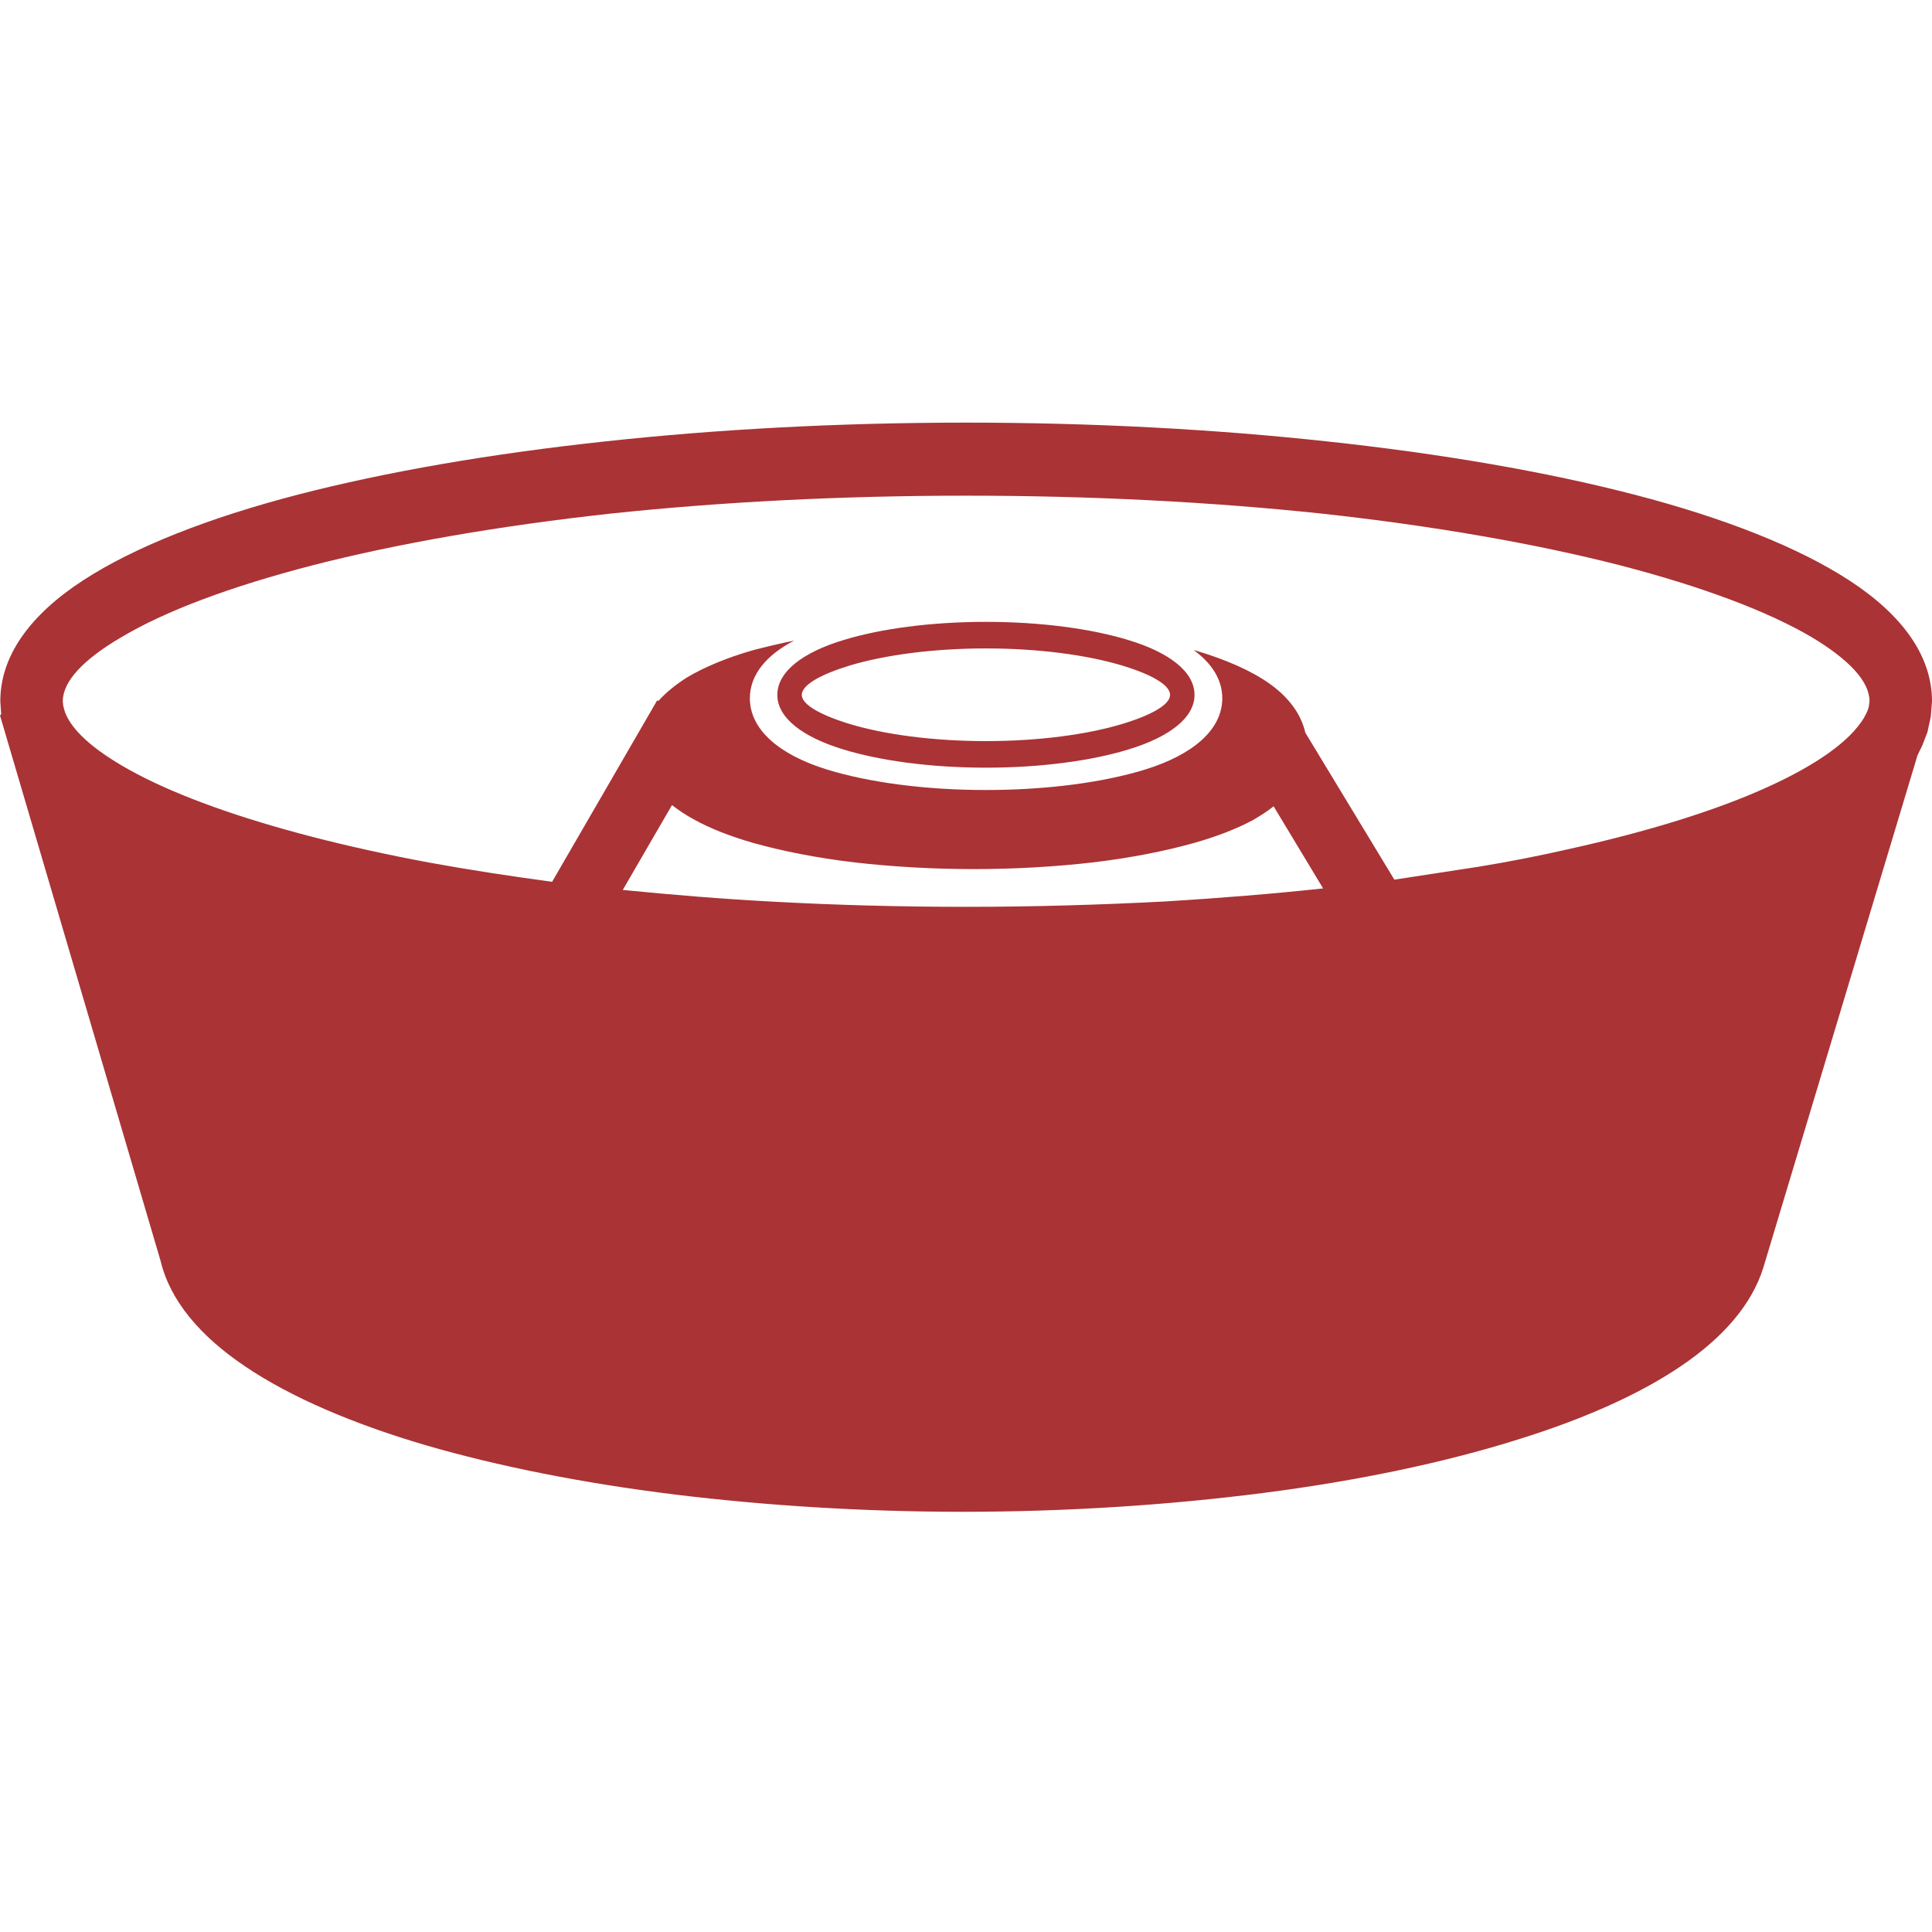
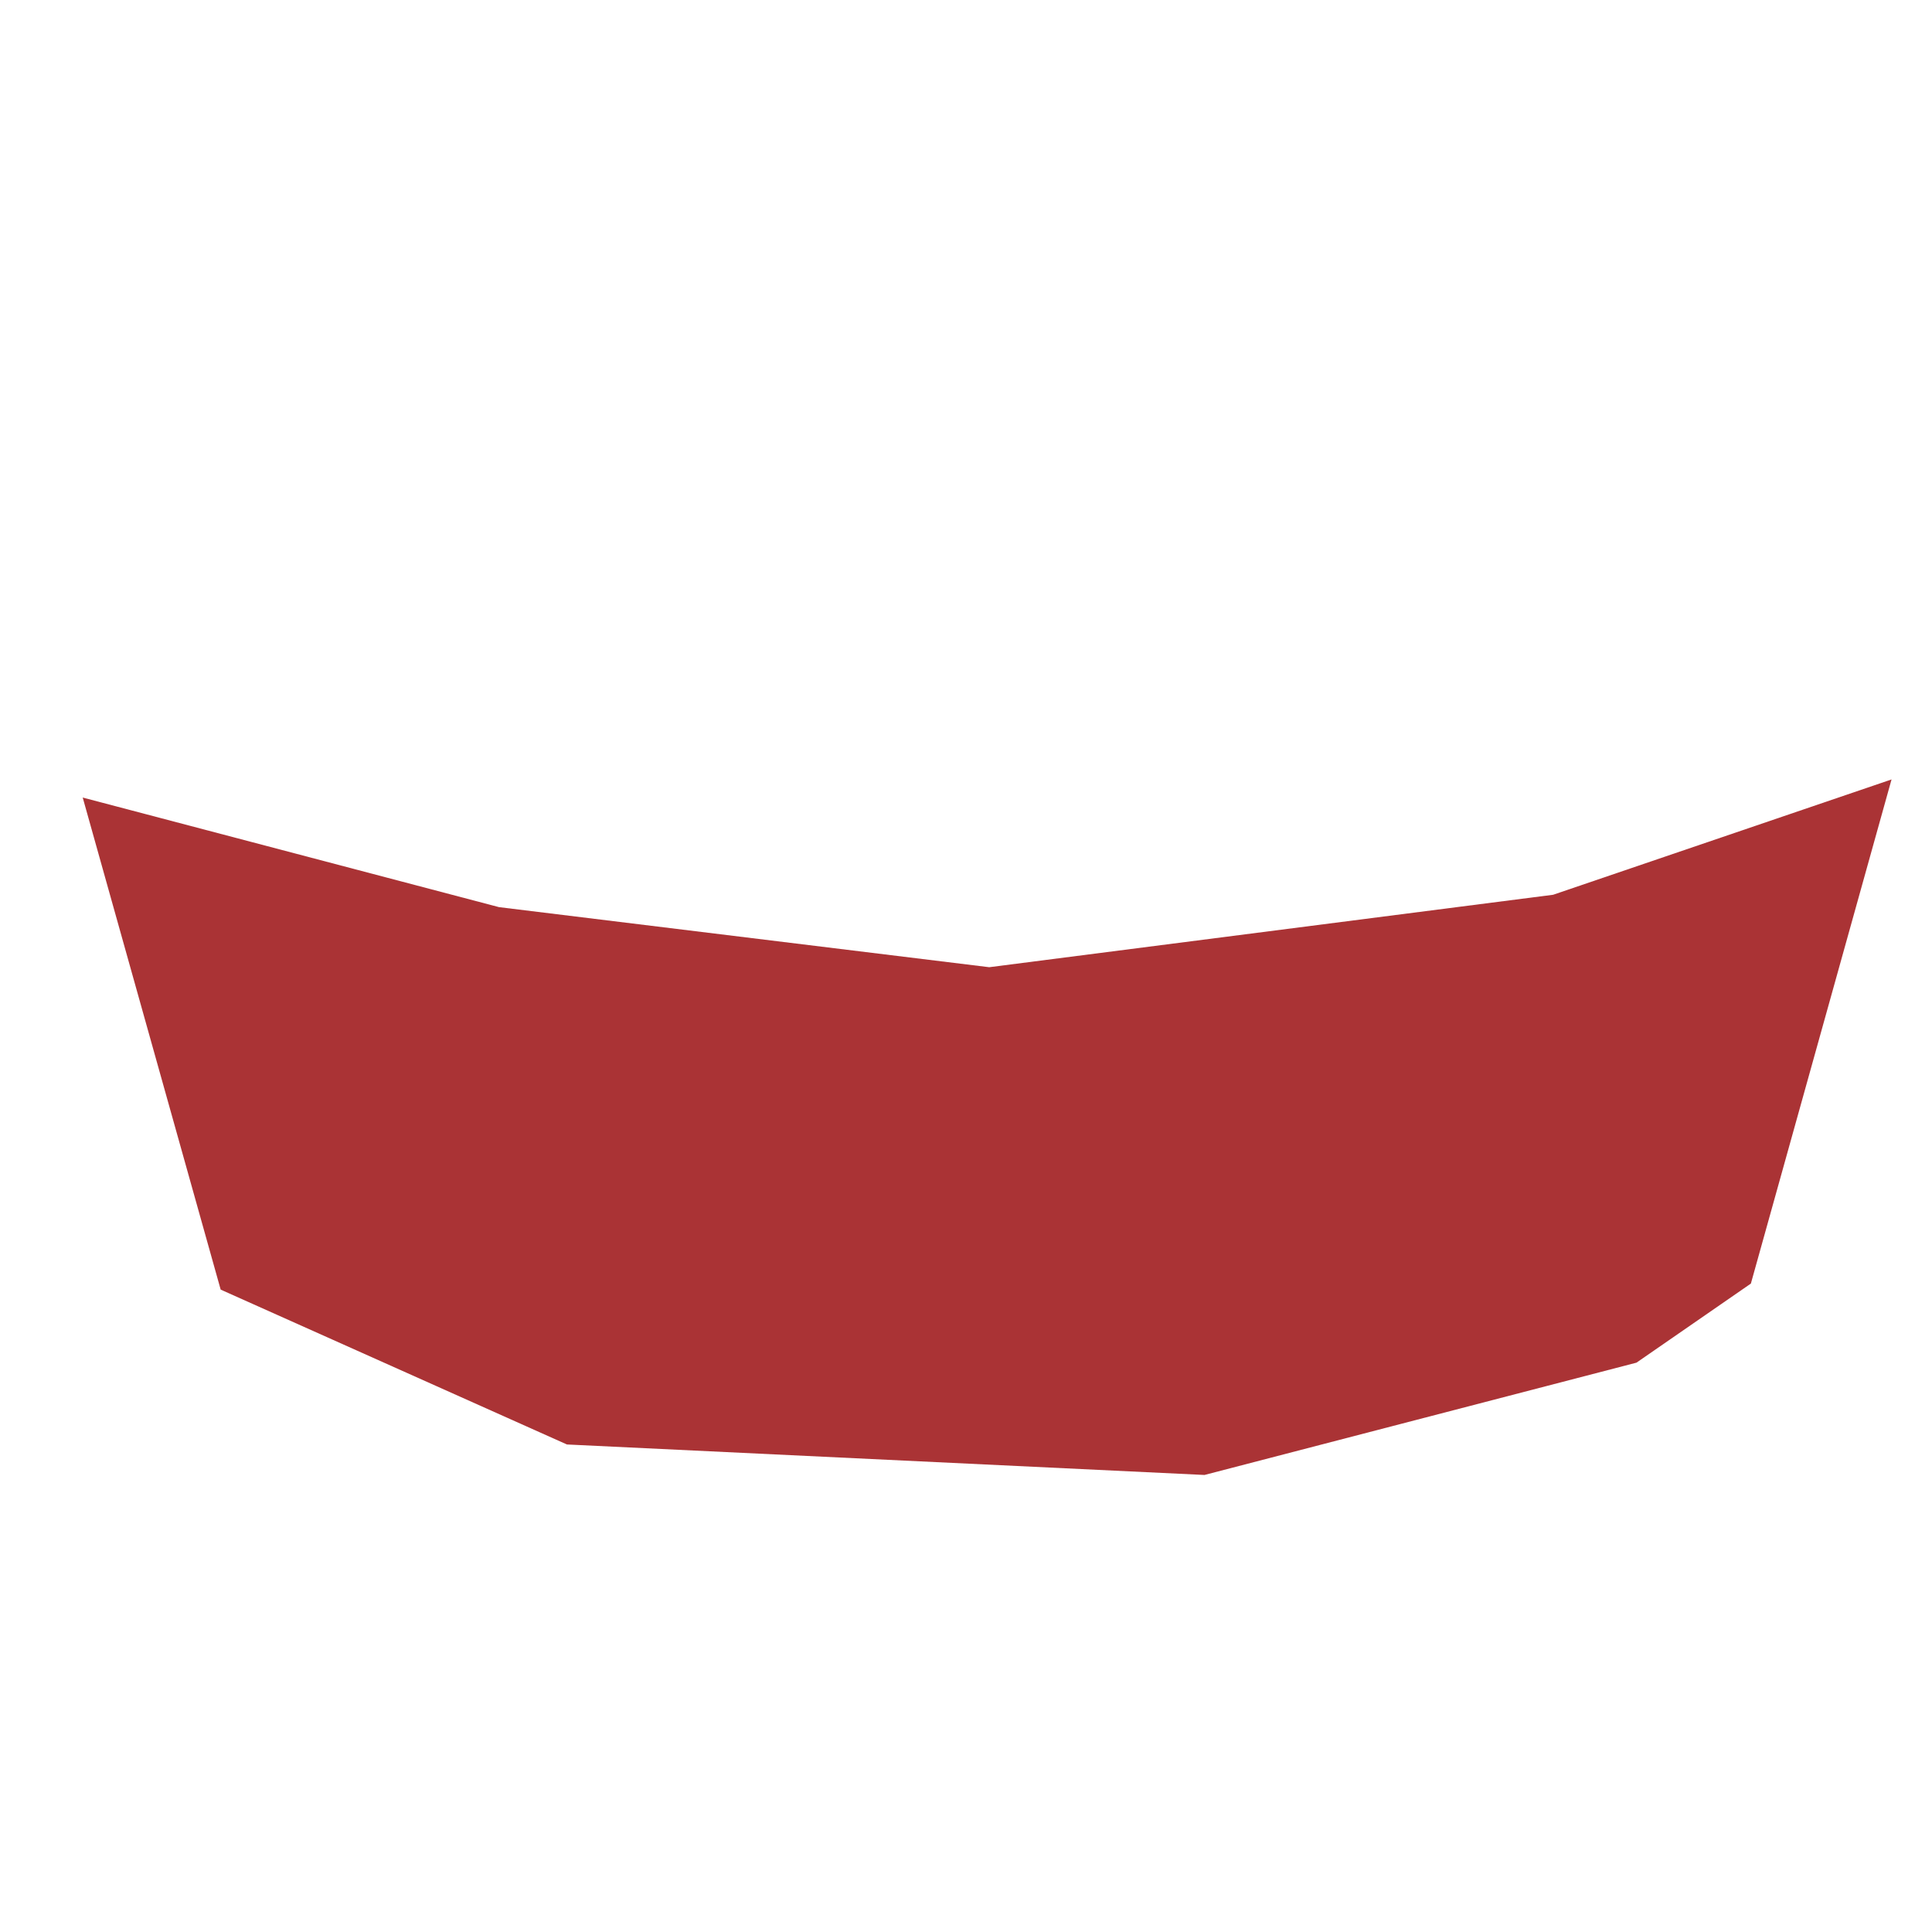
<svg xmlns="http://www.w3.org/2000/svg" xml:space="preserve" width="64px" height="64px" version="1.1" style="shape-rendering:geometricPrecision; text-rendering:geometricPrecision; image-rendering:optimizeQuality; fill-rule:evenodd; clip-rule:evenodd" viewBox="0 0 64 64">
  <defs>
    <style type="text/css">
   
    .fil1 {fill:#AA3335}
    .fil0 {fill:#AA3335;fill-rule:nonzero}
   
  </style>
  </defs>
  <g id="Слой_x0020_1">
    <g id="_2367034054976">
-       <path class="fil0" d="M22.26 26.67l-1.63 2.81c1.61,0.16 3.29,0.3 5,0.39 2.02,0.11 4.15,0.17 6.38,0.17 2.3,0 4.53,-0.07 6.62,-0.18 1.79,-0.11 3.53,-0.25 5.2,-0.43l-1.64 -2.72c-0.21,0.17 -0.45,0.32 -0.71,0.47 -0.53,0.28 -1.17,0.53 -1.91,0.74 -0.96,0.27 -2.11,0.5 -3.38,0.65 -1.23,0.14 -2.56,0.22 -3.93,0.22 -1.38,0 -2.71,-0.08 -3.94,-0.22 -1.27,-0.15 -2.42,-0.38 -3.38,-0.65 -0.76,-0.22 -1.43,-0.48 -1.98,-0.79 -0.26,-0.14 -0.49,-0.3 -0.7,-0.46zm10.4 -6.07c1.83,0 3.5,0.23 4.71,0.6 1.36,0.41 2.2,1.05 2.2,1.82 0,0.76 -0.84,1.4 -2.2,1.81 -1.21,0.37 -2.88,0.6 -4.71,0.6 -1.83,0 -3.5,-0.23 -4.71,-0.6 -1.36,-0.41 -2.2,-1.05 -2.2,-1.81 0,-0.77 0.84,-1.41 2.2,-1.82 1.21,-0.37 2.88,-0.6 4.71,-0.6zm4.49 1.44c-1.14,-0.34 -2.73,-0.56 -4.49,-0.56 -1.76,0 -3.35,0.22 -4.49,0.56 -0.99,0.3 -1.61,0.65 -1.61,0.98 0,0.32 0.62,0.67 1.61,0.97 1.14,0.34 2.73,0.56 4.49,0.56 1.76,0 3.35,-0.22 4.49,-0.56 1,-0.3 1.61,-0.65 1.61,-0.97 0,-0.33 -0.61,-0.68 -1.61,-0.98zm2.4 -0.5l0.02 0c1.02,0.3 1.87,0.67 2.49,1.11 0.63,0.45 1.04,1 1.18,1.62l2.95 4.87 2.8 -0.43c1.03,-0.17 2,-0.36 2.92,-0.57 2.68,-0.59 4.96,-1.3 6.67,-2.08 1.6,-0.73 2.69,-1.5 3.16,-2.27 0.12,-0.22 0.17,-0.31 0.19,-0.56 0,-0.66 -0.68,-1.38 -1.91,-2.12 -1.48,-0.87 -3.65,-1.68 -6.34,-2.38 -2.81,-0.72 -6.18,-1.31 -9.93,-1.72 -3.6,-0.38 -7.57,-0.59 -11.74,-0.59 -4.18,0 -8.15,0.21 -11.75,0.59 -3.75,0.41 -7.12,1 -9.92,1.72 -2.7,0.7 -4.87,1.51 -6.34,2.39 -1.24,0.73 -1.92,1.45 -1.92,2.11 0.01,0.17 0.03,0.22 0.08,0.38 0.26,0.66 1.08,1.34 2.36,2.02 1.44,0.76 3.43,1.47 5.82,2.09 1.2,0.31 2.51,0.6 3.91,0.86 1.27,0.23 2.62,0.44 4.04,0.63l3.48 -6.01 0.04 0.02c0.25,-0.28 0.57,-0.54 0.95,-0.78 0.57,-0.34 1.31,-0.65 2.18,-0.9 0.42,-0.11 0.88,-0.22 1.37,-0.32 -0.93,0.48 -1.47,1.14 -1.47,1.91 0,1.04 0.97,1.87 2.55,2.36 1.36,0.42 3.22,0.68 5.27,0.68 2.06,0 3.92,-0.26 5.28,-0.68 1.58,-0.49 2.55,-1.32 2.55,-2.36 0,-0.61 -0.34,-1.15 -0.94,-1.59zm-34.23 20.23l-5.32 -18.07 0.04 -0.04 -0.03 -0.43c0,-1.5 0.98,-2.86 2.75,-4.01 1.68,-1.09 4.12,-2.06 7.13,-2.84 2.9,-0.75 6.36,-1.35 10.18,-1.76 3.69,-0.4 7.73,-0.62 11.94,-0.62 4.2,0 8.24,0.22 11.93,0.62 3.83,0.41 7.28,1.01 10.18,1.76 3.01,0.78 5.45,1.75 7.13,2.84 1.77,1.15 2.75,2.51 2.75,4.01l-0.04 0.51 -0.11 0.51 -0.17 0.44 -0.16 0.33 -5.11 16.98c-0.38,1.21 -1.32,2.3 -2.72,3.25 -1.37,0.93 -3.2,1.75 -5.39,2.43 -2.41,0.76 -5.29,1.37 -8.48,1.78 -3.06,0.39 -6.42,0.62 -9.93,0.62 -3.34,0 -6.56,-0.21 -9.52,-0.57 -3.08,-0.38 -5.87,-0.94 -8.25,-1.63 -2.45,-0.72 -4.49,-1.6 -5.99,-2.61 -1.52,-1.02 -2.5,-2.2 -2.81,-3.5zm-1.99 -14.19l3.77 12.82 0.05 -0.02 0.24 0.99c0.25,0.65 0.91,1.3 1.91,1.94 1.29,0.82 3.11,1.58 5.33,2.23 2.3,0.67 5,1.21 7.97,1.57 2.87,0.36 6.01,0.55 9.29,0.55 3.44,0 6.72,-0.21 9.69,-0.6 3.09,-0.4 5.87,-0.98 8.19,-1.71 1.98,-0.62 3.61,-1.32 4.78,-2.08 1.04,-0.67 1.71,-1.36 1.9,-2.03 0.1,-0.37 0.06,-0.76 0.06,-1.13l0.28 0 3.74 -12.43c-0.71,0.4 -1.53,0.78 -2.44,1.13 -1.63,0.64 -3.59,1.21 -5.8,1.7 -2.79,0.62 -6,1.11 -9.49,1.45 -3.37,0.32 -7.01,0.49 -10.79,0.49 -4.21,0 -8.25,-0.22 -11.94,-0.61 -3.82,-0.41 -7.28,-1.02 -10.18,-1.77 -1.82,-0.47 -3.44,-1.01 -4.79,-1.6 -0.64,-0.28 -1.24,-0.58 -1.77,-0.89z" />
      <polygon class="fil1" points="16.53,30.05 2.74,26.42 7.31,42.72 18.78,47.85 39.9,48.86 54.21,45.14 58,42.52 62.66,25.82 51.45,29.64 32.77,32.04 " />
    </g>
  </g>
</svg>